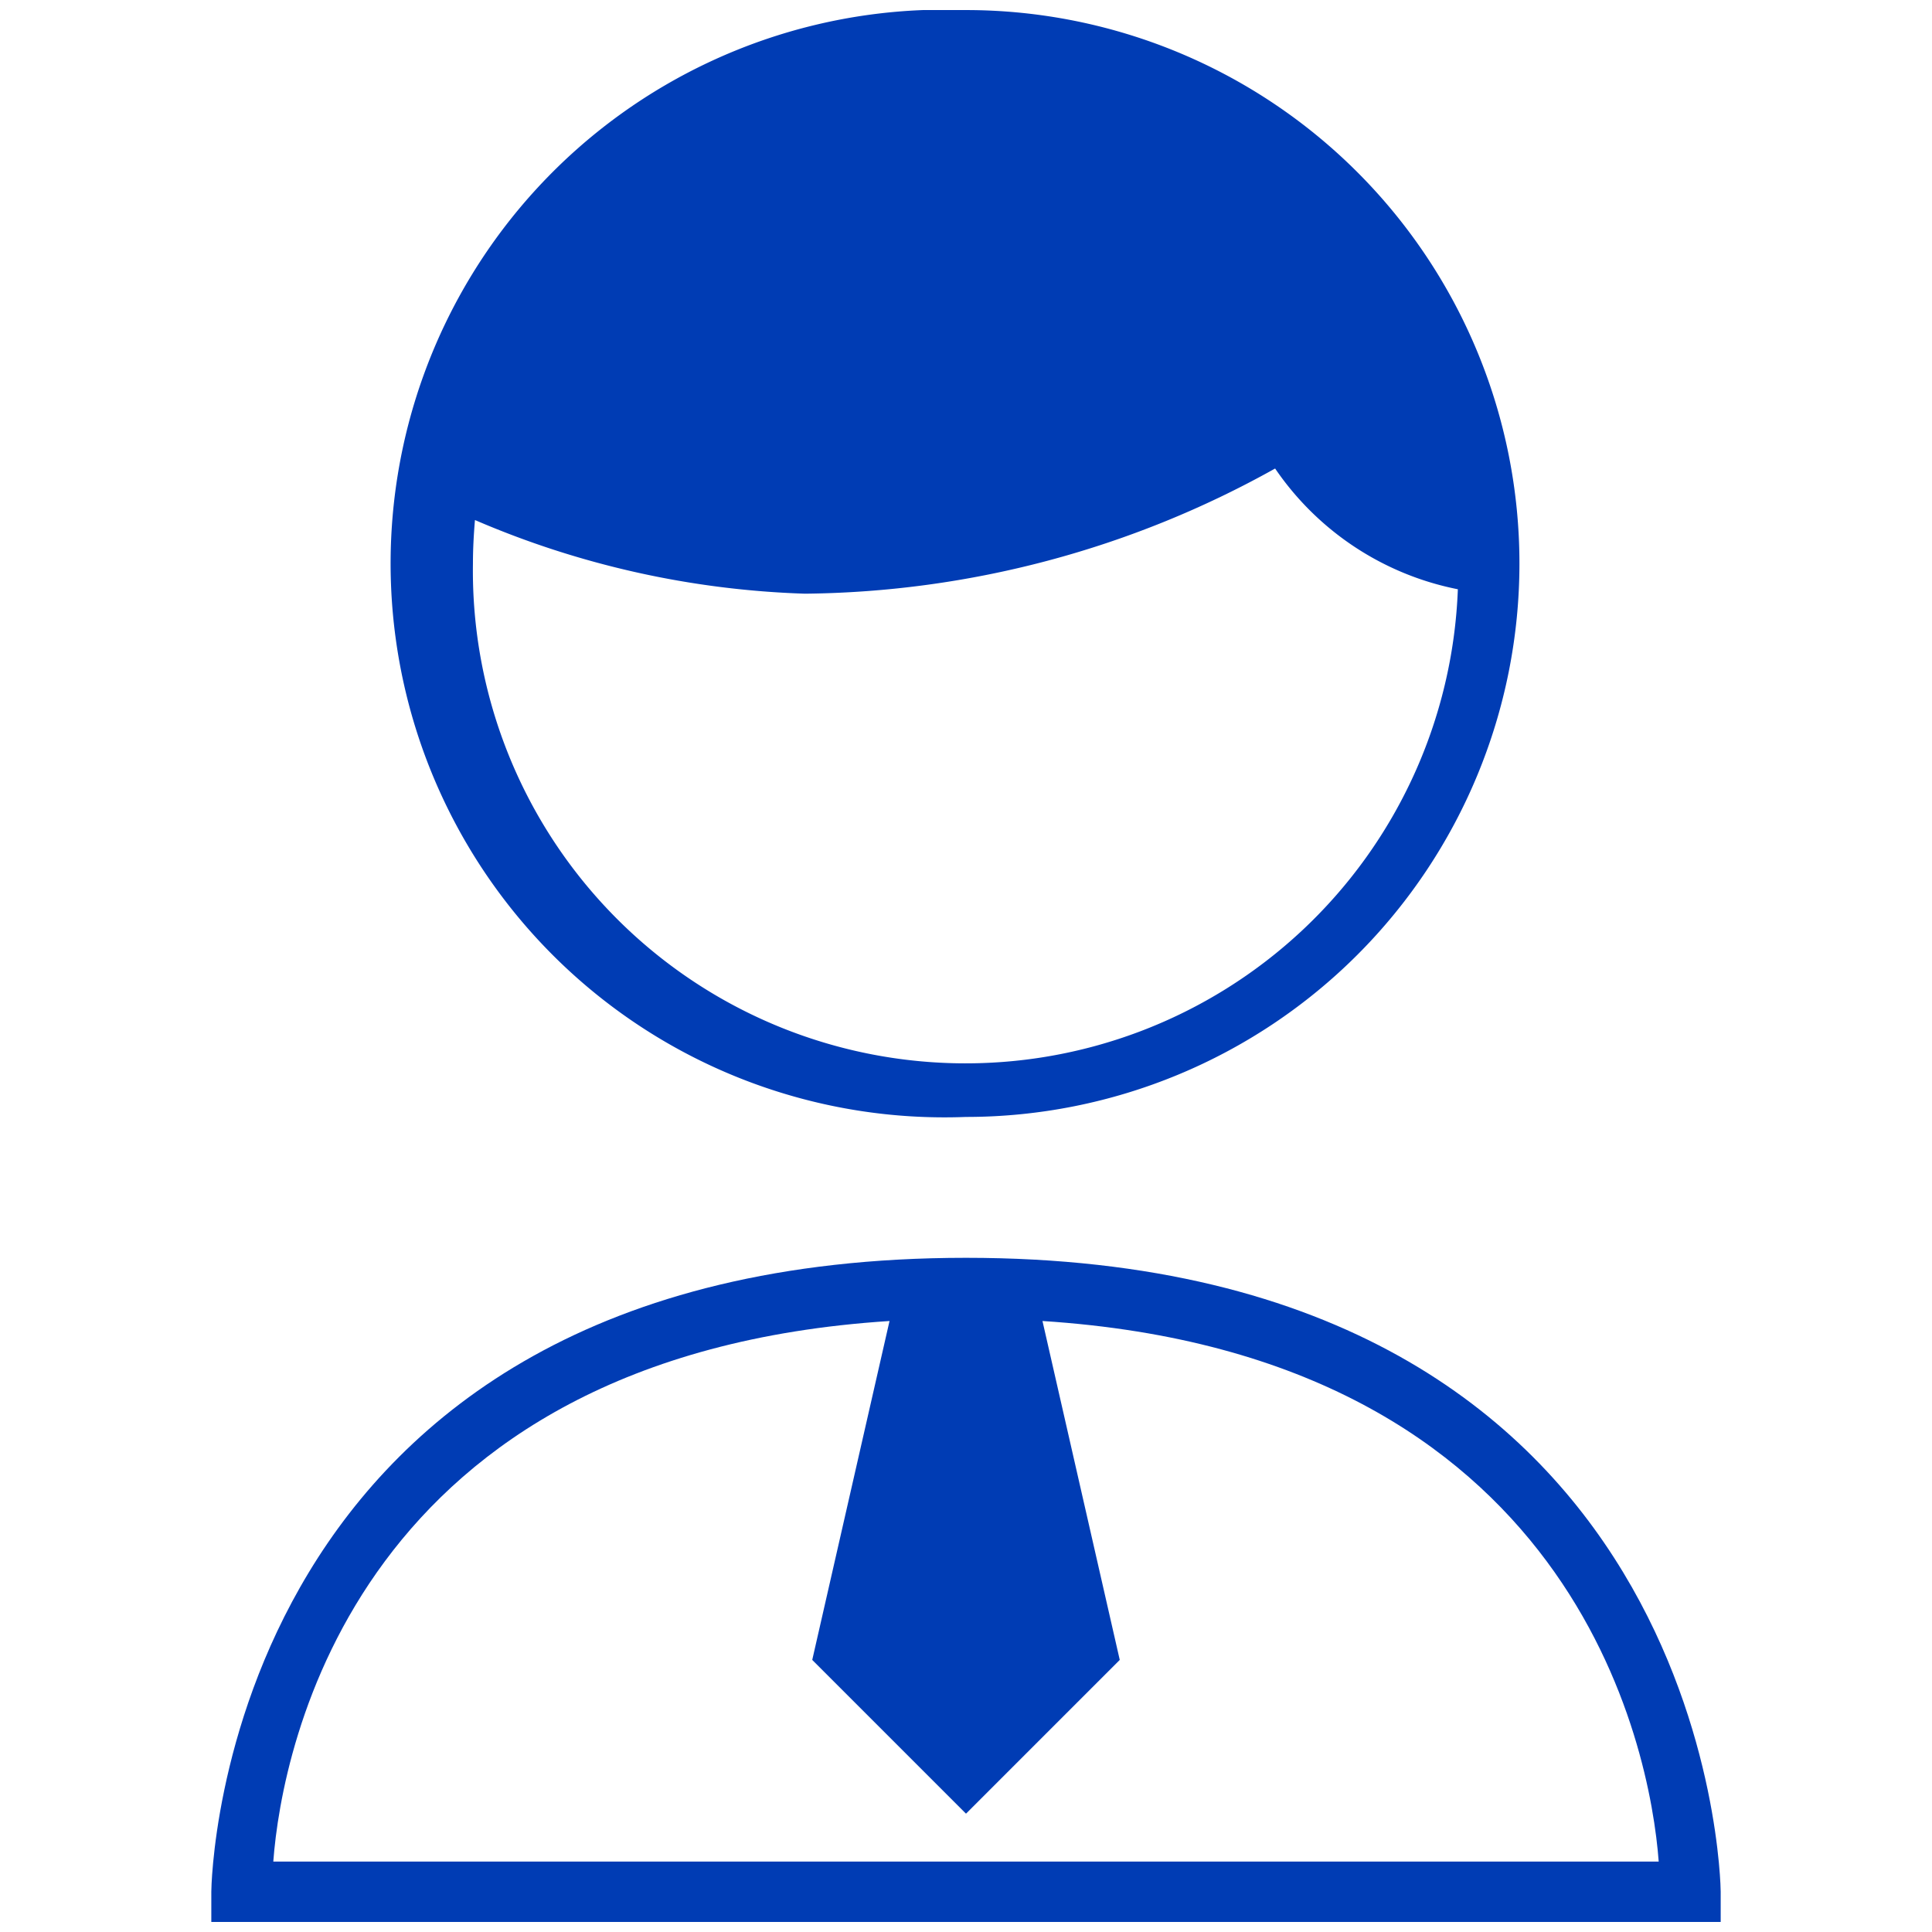
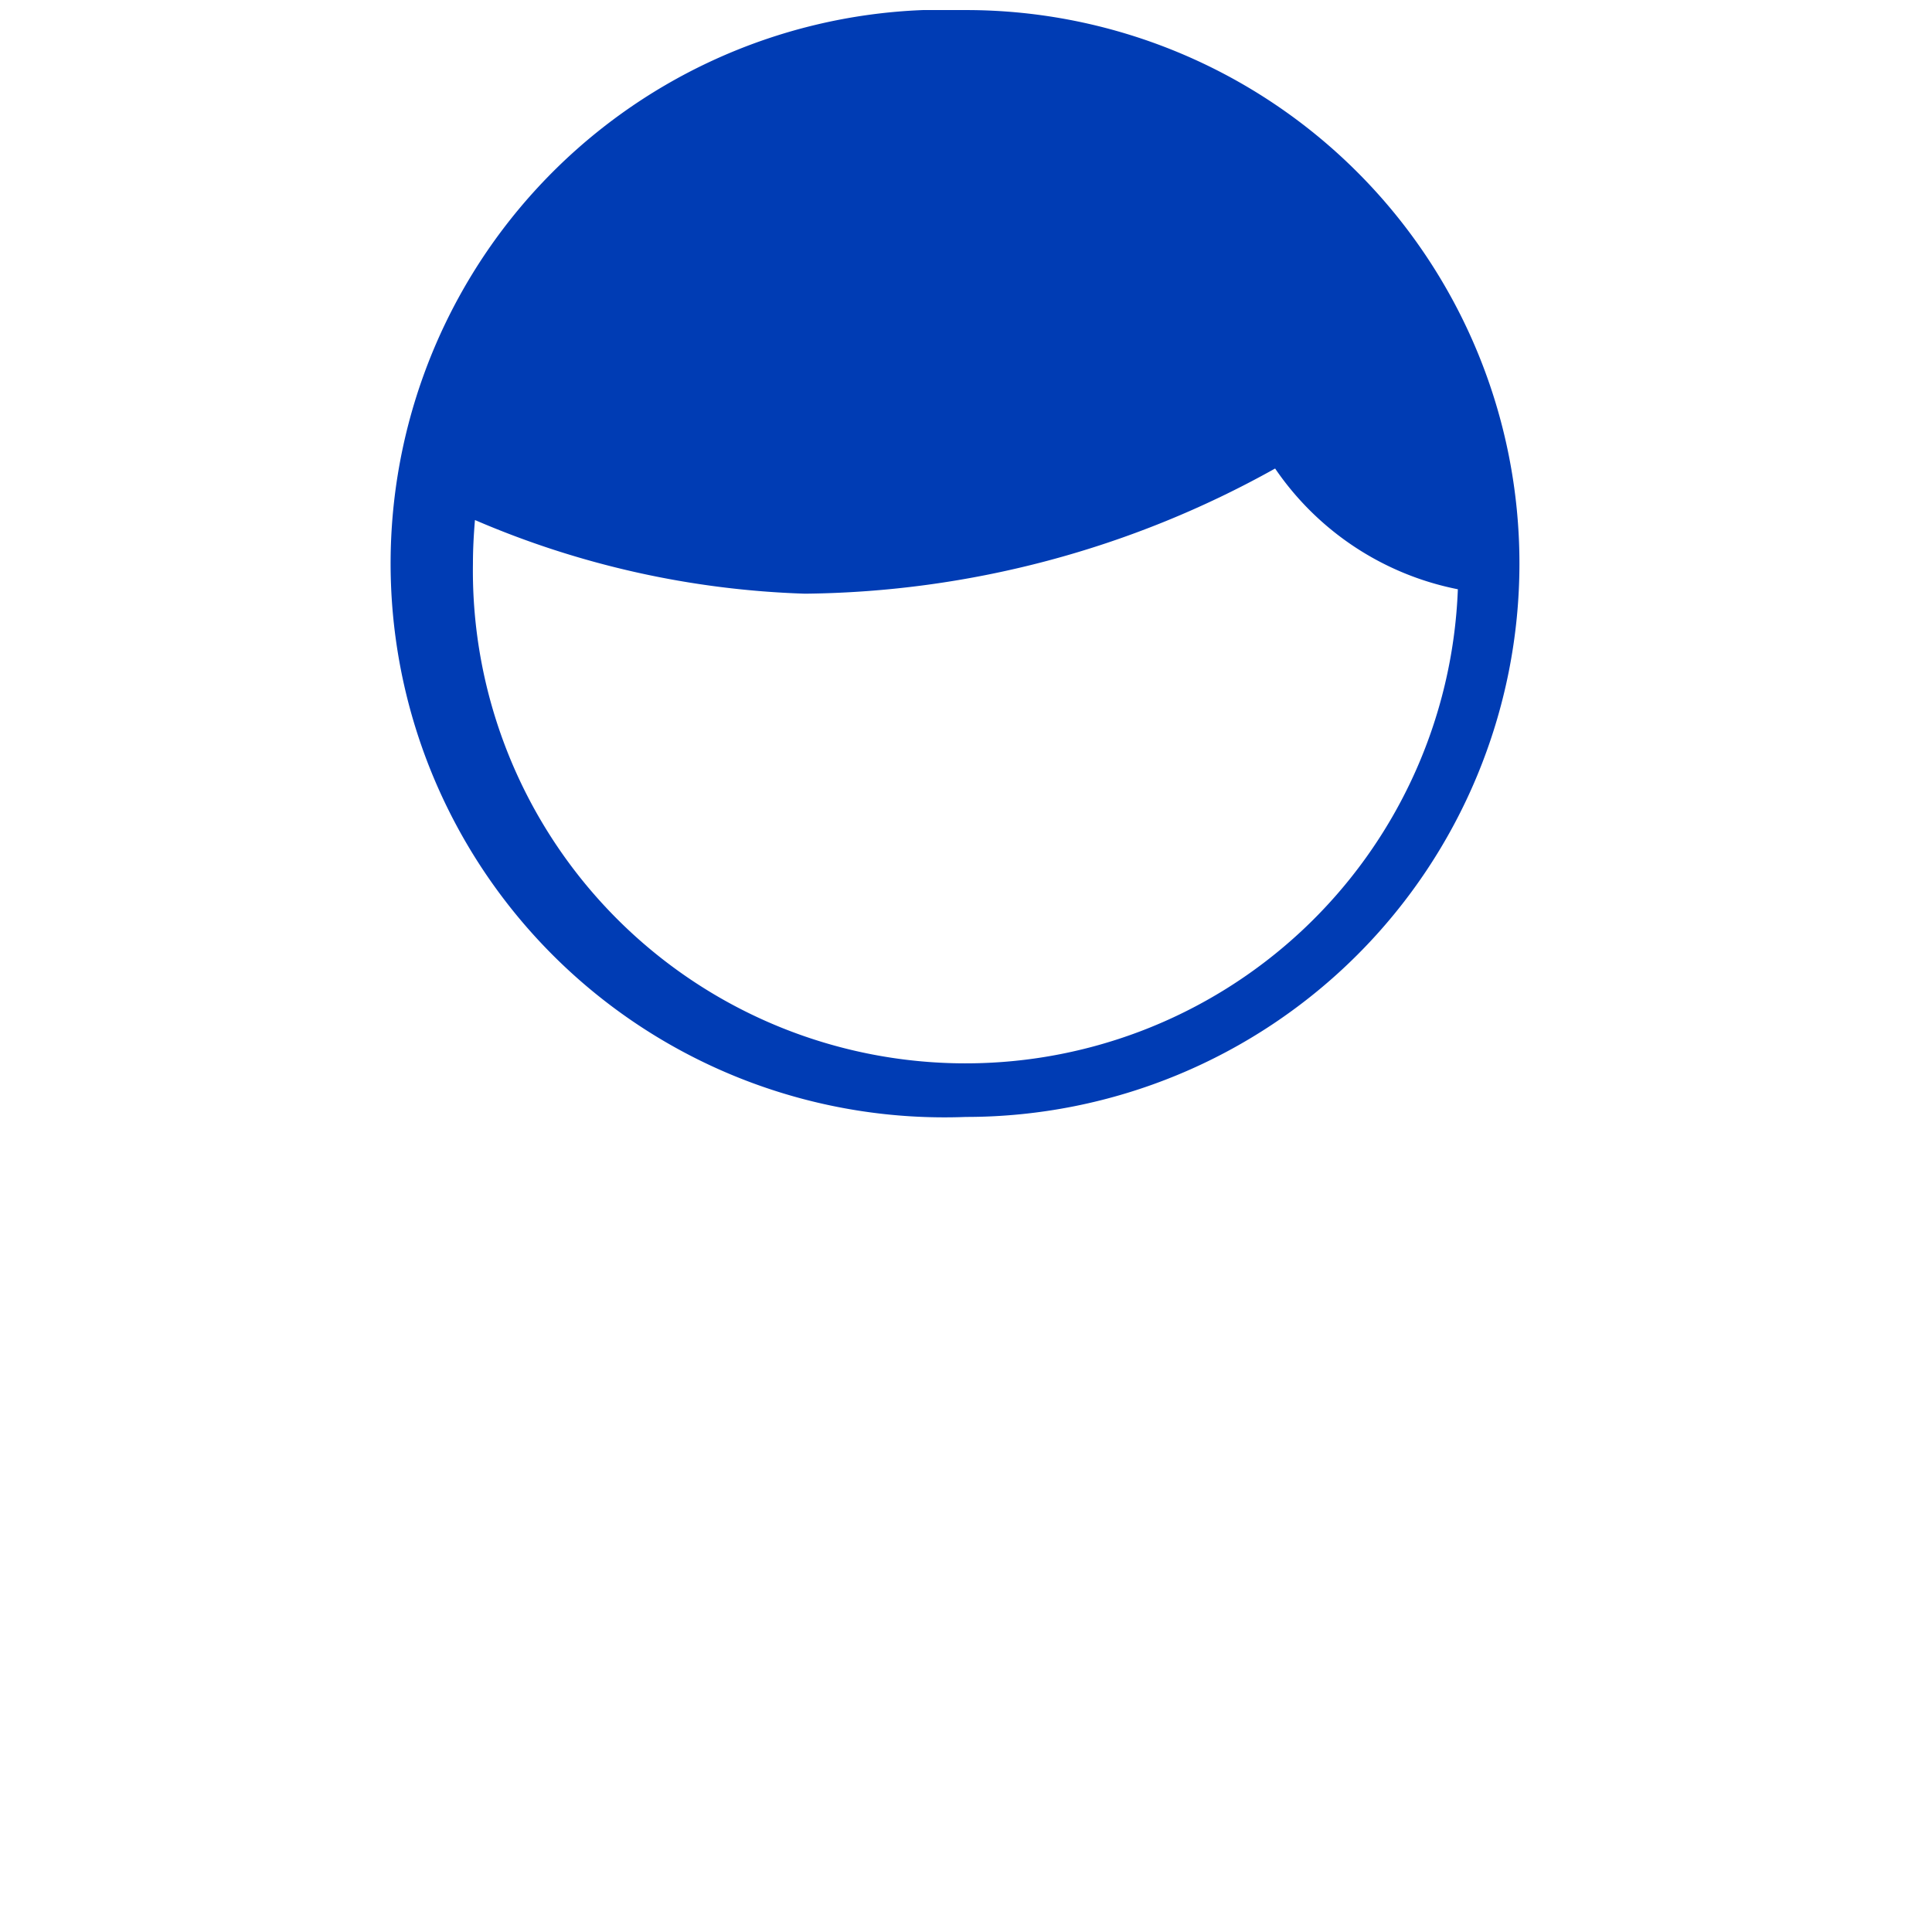
<svg xmlns="http://www.w3.org/2000/svg" id="berater-pikto" width="48" height="48" viewBox="0 0 48 48">
  <g>
-     <path d="M24,31.25C5.46,31.25,5.25,46.84,5.25,47v.75h37.5V47C42.75,46.84,42.54,31.25,24,31.25Zm-17.21,15C7,43.41,8.87,33.67,22.1,32.82l-1.92,8.42L24,45.06l3.82-3.82L25.9,32.82h0C39.1,33.67,41,43.41,41.21,46.25Z" fill="#003cb4" />
    <path d="M24,27.75A13.75,13.75,0,0,0,24,.25c-.35,0-.71,0-1.07,0A13.75,13.75,0,0,0,24,27.75ZM11.8,12.92A22.53,22.53,0,0,0,20,14.75a24.42,24.42,0,0,0,11.68-3.11,7.18,7.18,0,0,0,4.54,3A12.24,12.24,0,0,1,11.75,14C11.75,13.64,11.77,13.28,11.8,12.92Z" fill="#003cb4" />
  </g>
</svg>